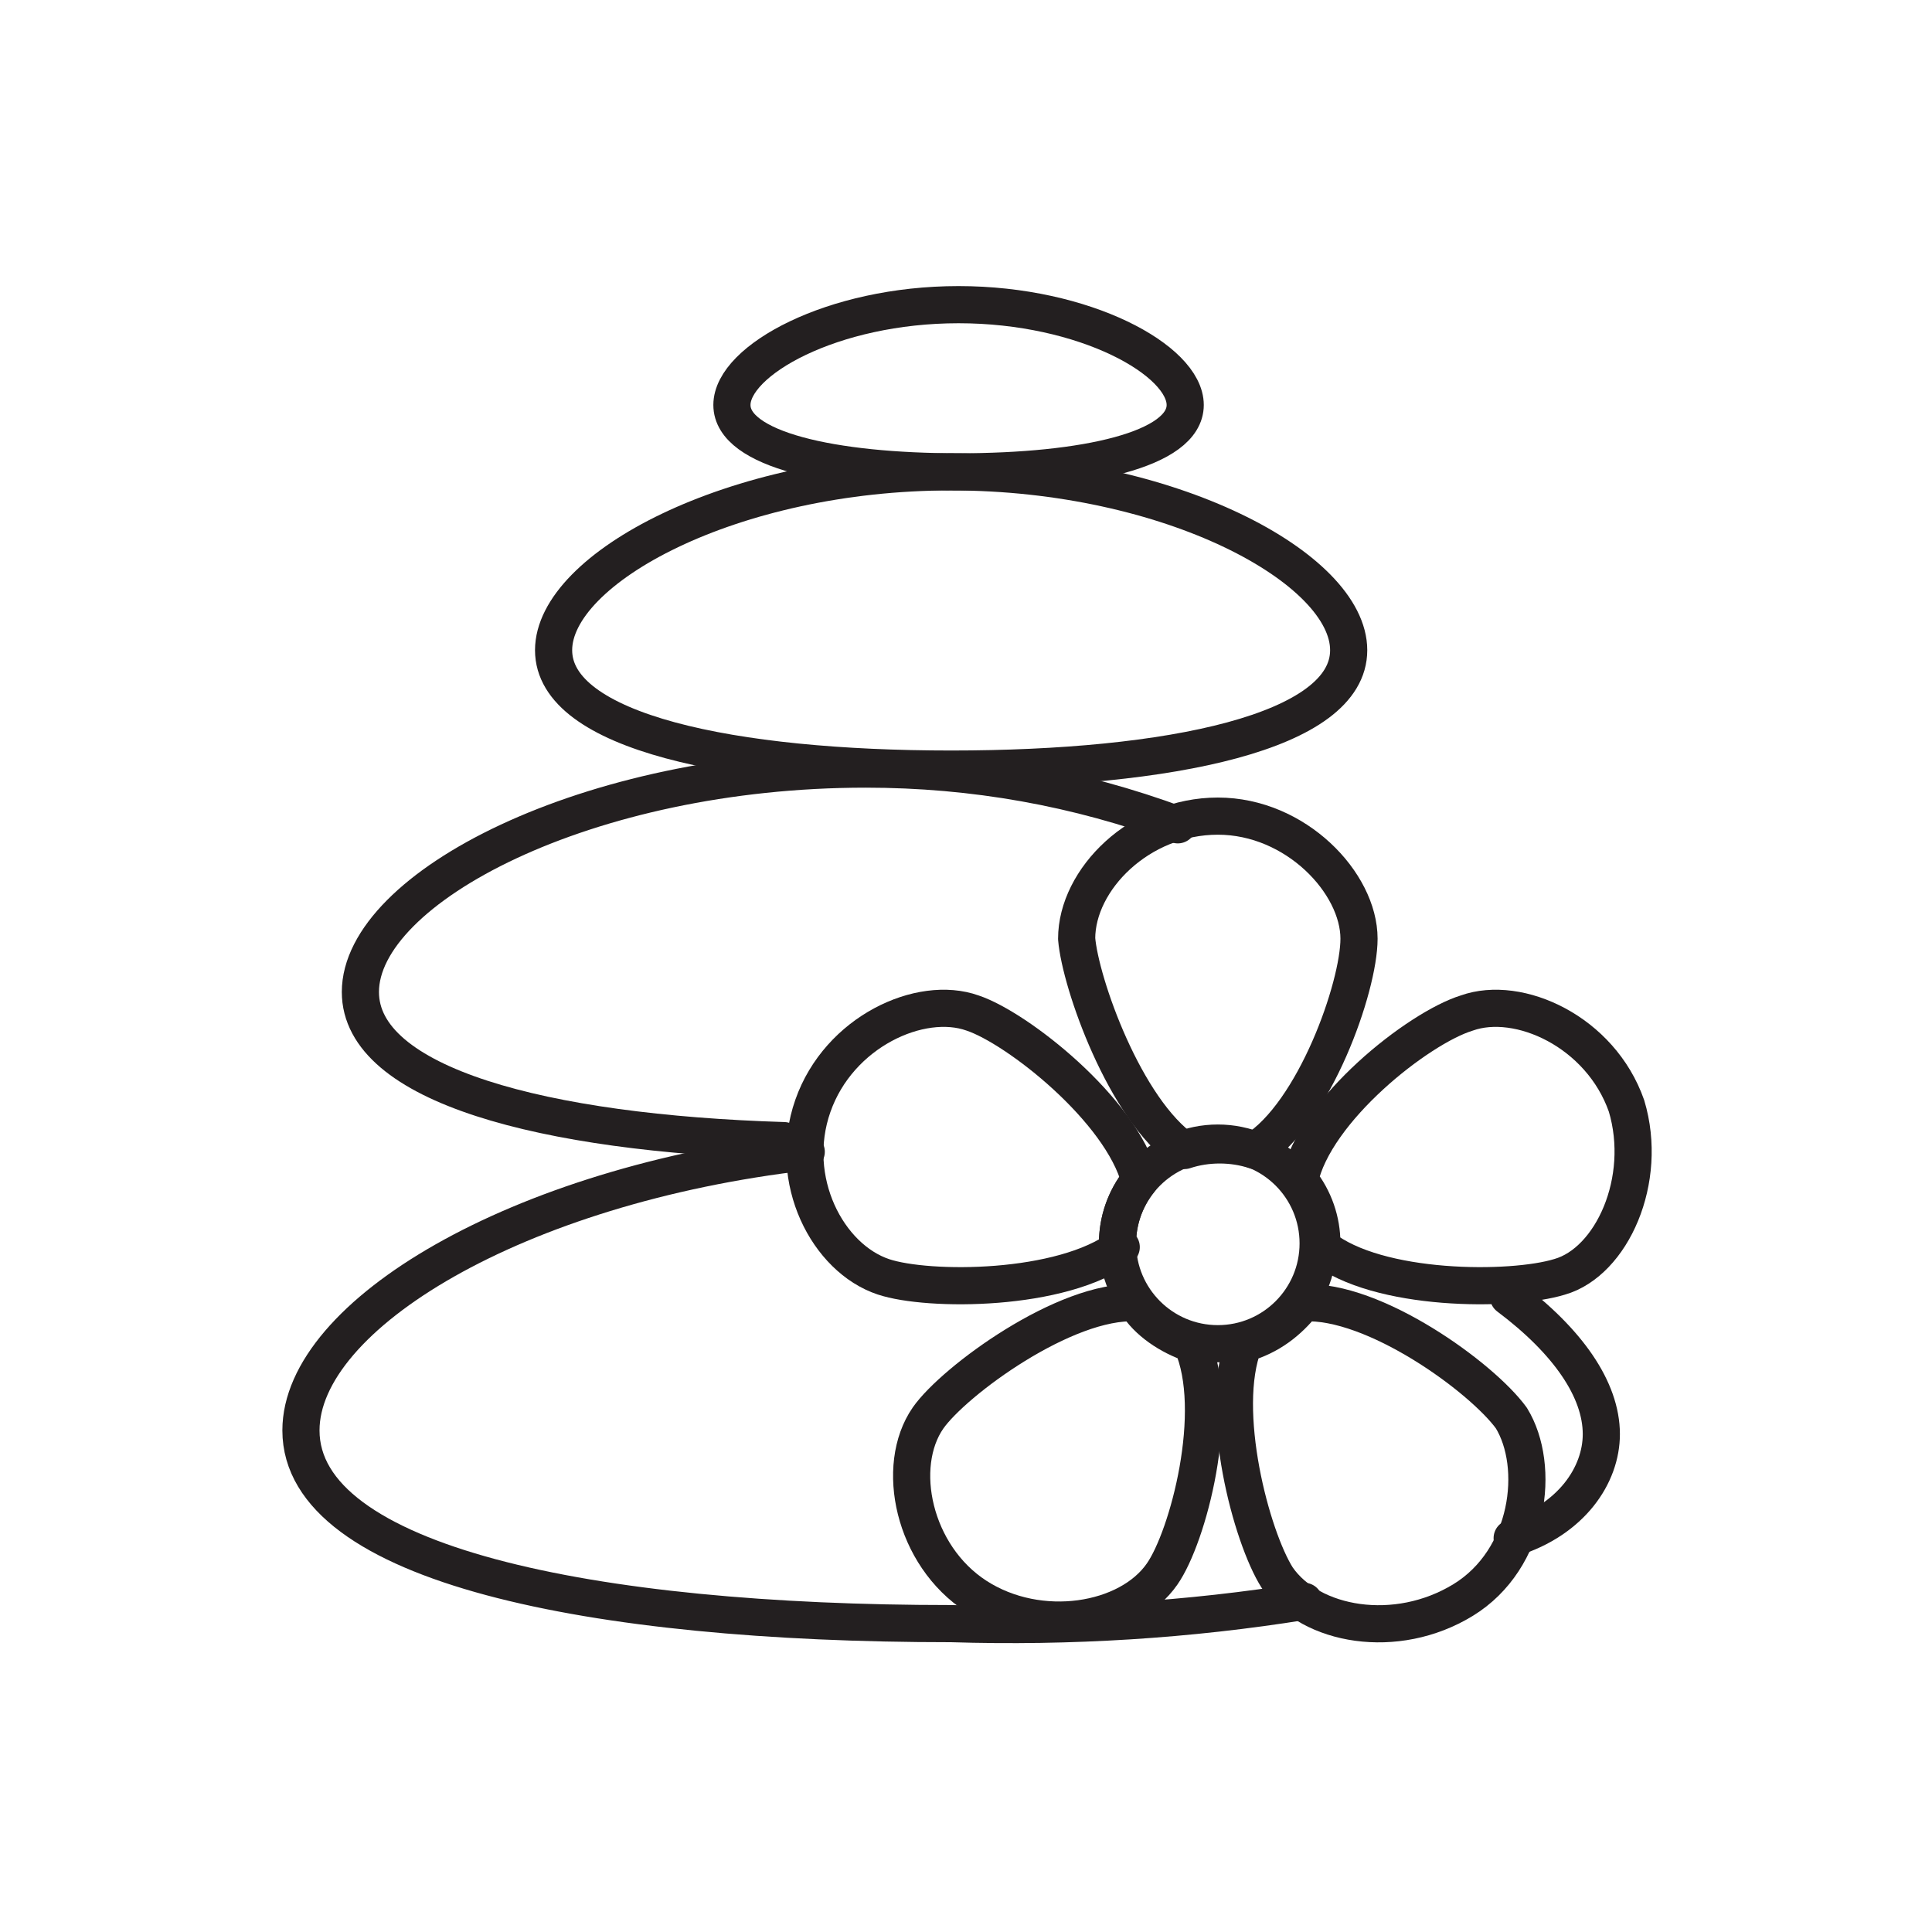
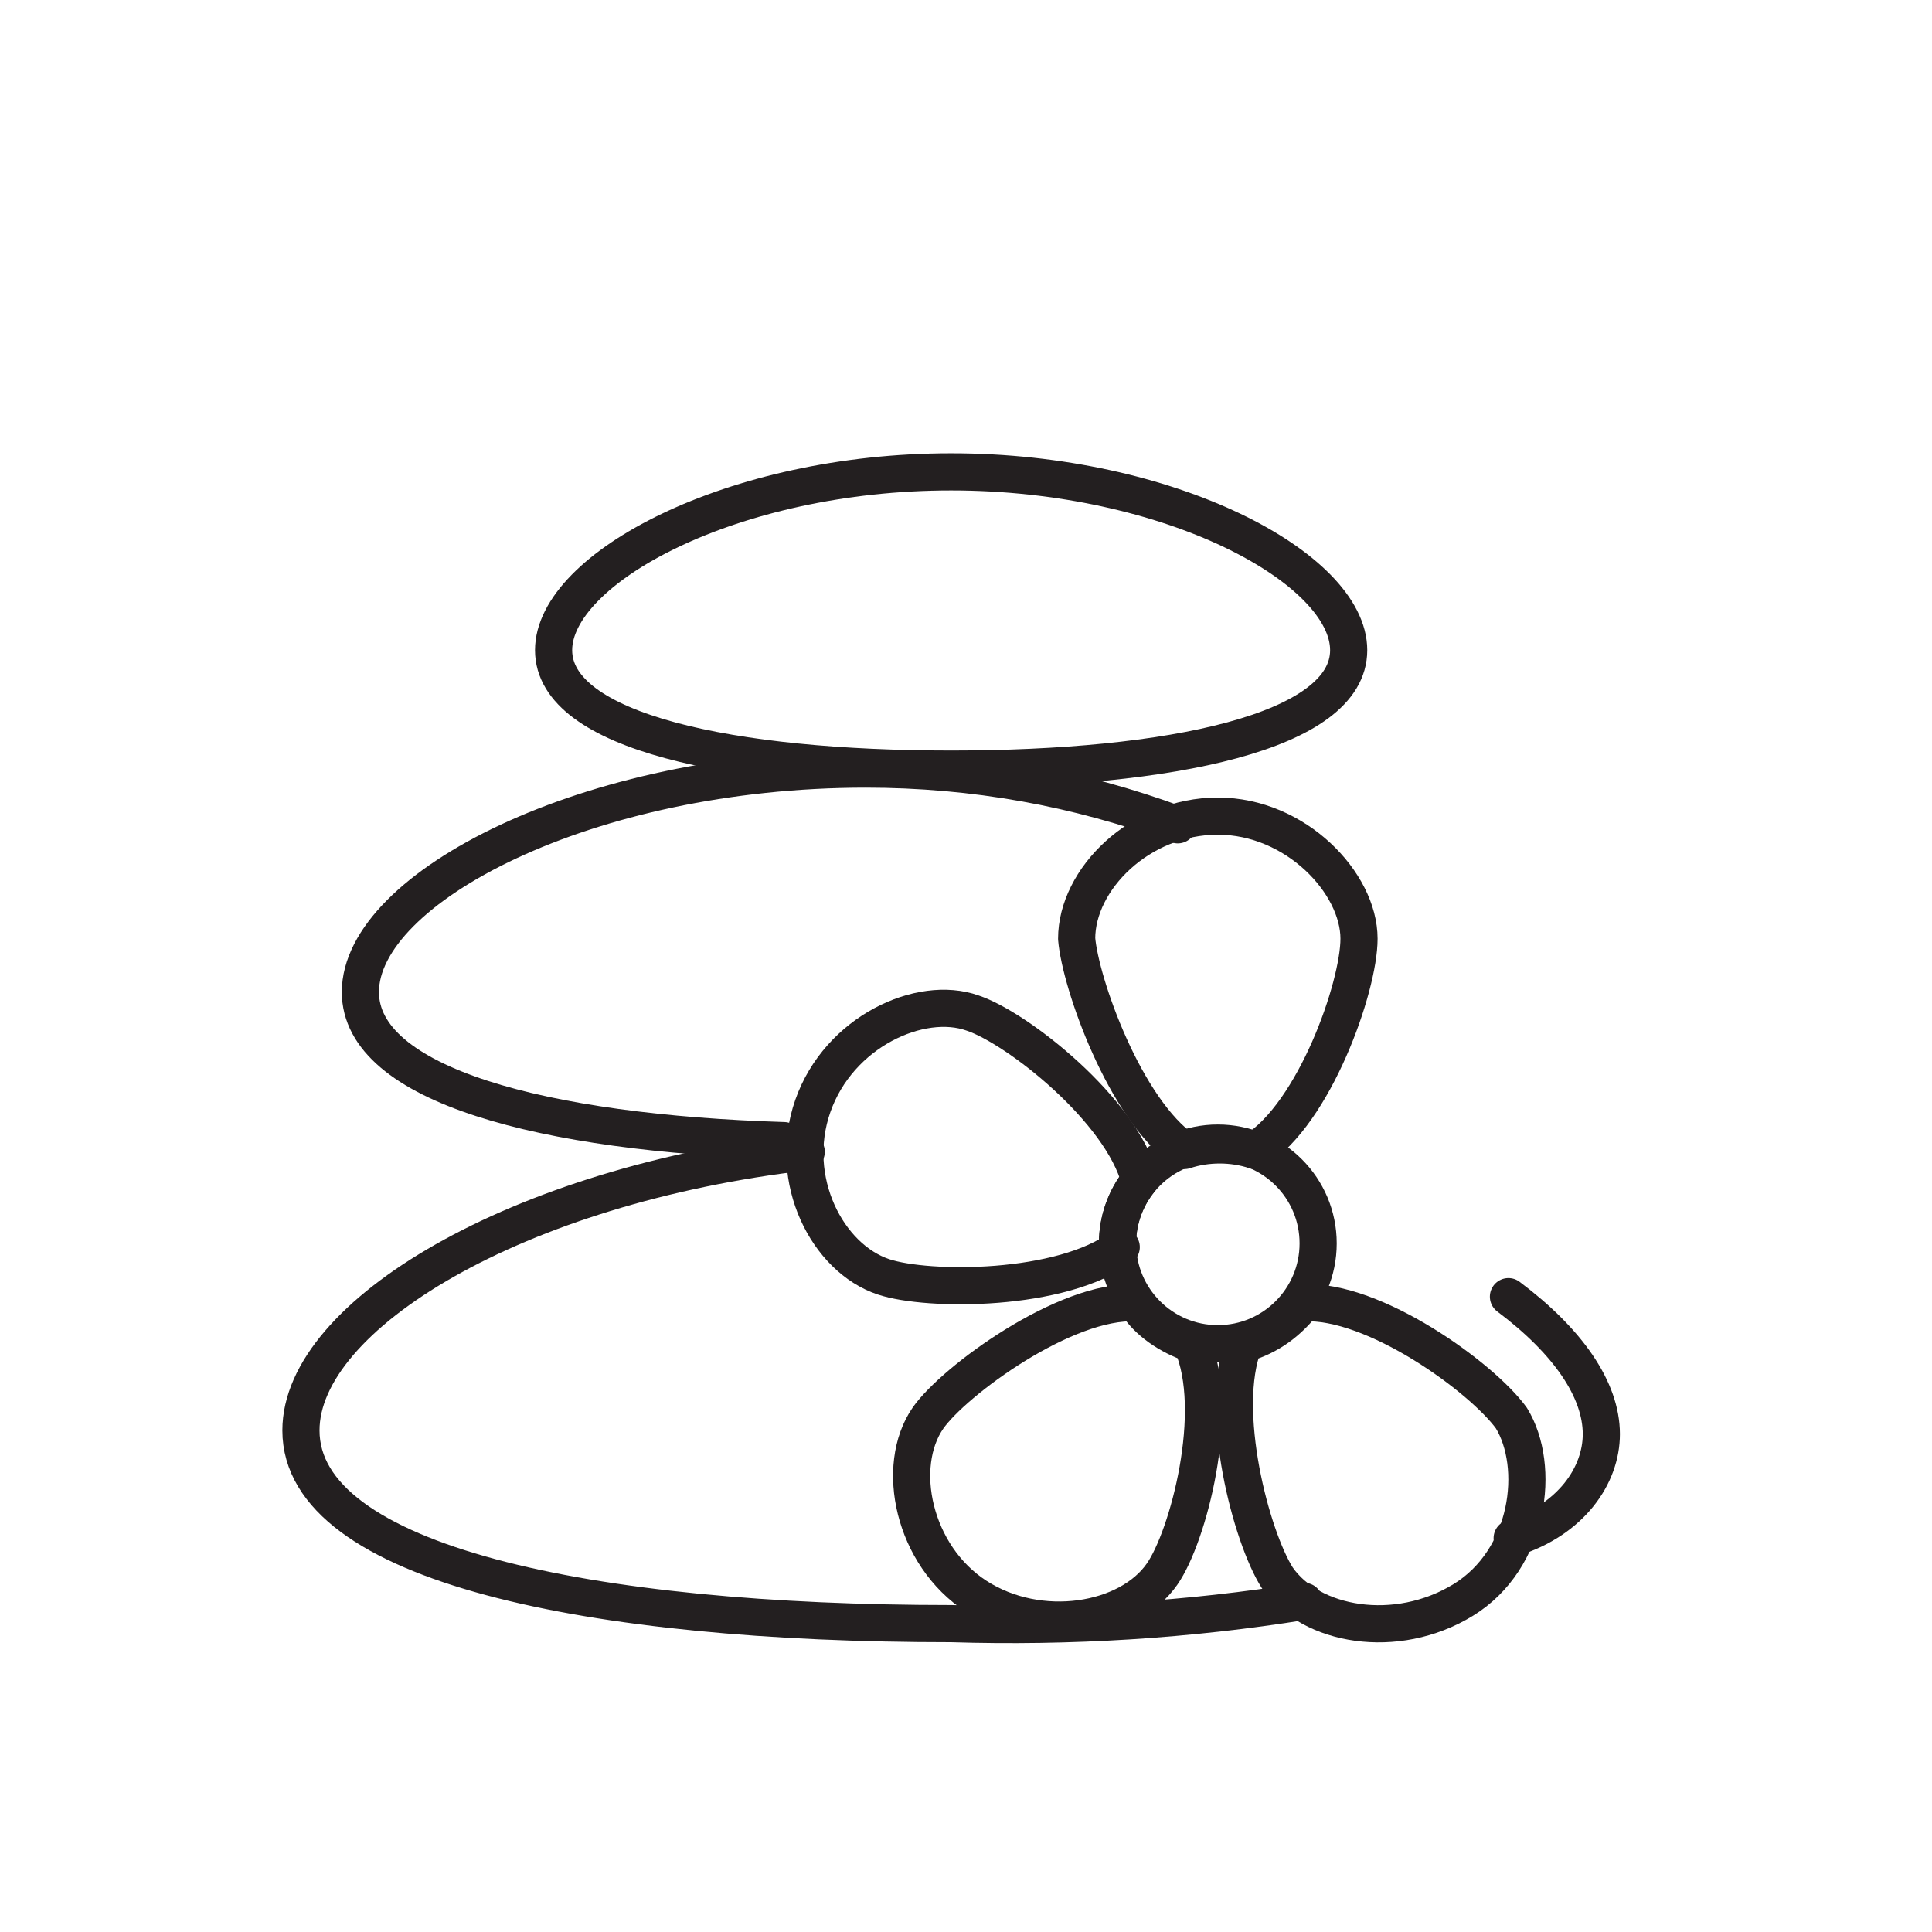
<svg xmlns="http://www.w3.org/2000/svg" version="1.1" id="Livello_1" x="0px" y="0px" width="52px" height="52px" viewBox="0 0 52 52" style="enable-background:new 0 0 52 52;" xml:space="preserve">
  <style type="text/css">
	.st0{fill:none;stroke:#231F20;stroke-linecap:round;stroke-linejoin:round;}
</style>
  <g id="Group_484" transform="translate(0.5 0.5)">
    <g id="Group_482">
      <path id="Path_400" class="st0" d="M40.1,34.4c1.6,1.2,2.5,2.5,2.5,3.7c0,1.1-0.8,2.3-2.4,2.8" />
      <path id="Path_401" class="st0" d="M34.6,42.6c-3.1,0.5-6.3,0.7-9.5,0.6c-9.7,0-17.5-1.6-17.5-5.2c0-3.1,5.8-6.6,13.6-7.5" />
      <path id="Path_402" class="st0" d="M20.6,30.2c-6.5-0.2-11.4-1.5-11.4-4c0-2.8,6.1-6,13.6-6c2.9,0,5.7,0.5,8.4,1.5" />
      <path id="Path_403" class="st0" d="M35.8,17c0,2.2-4.8,3.2-10.7,3.2s-10.7-1-10.7-3.2s4.8-4.8,10.7-4.8S35.8,14.8,35.8,17z" />
-       <path id="Path_404" class="st0" d="M31.4,10.4c0,1.2-2.7,1.8-6.1,1.8s-6.1-0.6-6.1-1.8s2.7-2.7,6.1-2.7S31.4,9.2,31.4,10.4z" />
    </g>
    <g id="Group_483" transform="translate(30.678 30.866)">
      <circle id="Ellipse_35" class="st0" cx="1.6" cy="2.1" r="2.7" />
-       <path id="Path_405" class="st0" d="M12.6-1.6c-0.7-2-2.9-3-4.3-2.5C7-3.7,4.2-1.5,3.8,0.4c0.4,0.5,0.6,1.1,0.6,1.7    c0,0,0,0.1,0,0.1c1.5,1.2,5.1,1.2,6.4,0.8C12.2,2.6,13.2,0.4,12.6-1.6z" />
      <path id="Path_406" class="st0" d="M9.5,6.8C8.7,5.7,5.8,3.6,3.9,3.7C3.5,4.2,3,4.6,2.3,4.8C1.6,6.6,2.5,10,3.2,11.1    c0.9,1.3,3.2,1.7,5,0.6S10.3,8.1,9.5,6.8z" />
      <path id="Path_407" class="st0" d="M-0.6,3.7c-1.9-0.1-4.9,2.1-5.6,3.1c-0.9,1.3-0.4,3.7,1.3,4.8s4.1,0.7,5-0.6    C0.8,10,1.7,6.6,0.9,4.8C0.3,4.6-0.3,4.2-0.6,3.7z" />
      <path id="Path_408" class="st0" d="M-1.1,2.1c0-0.6,0.2-1.2,0.6-1.7C-1-1.5-3.8-3.7-5-4.1c-1.4-0.5-3.6,0.5-4.3,2.5    s0.4,4.1,1.9,4.6c1.2,0.4,4.8,0.4,6.4-0.8C-1.1,2.2-1.1,2.2-1.1,2.1z" />
      <path id="Path_409" class="st0" d="M0.7-0.4c0.6-0.2,1.3-0.2,1.9,0c1.6-1,2.8-4.4,2.8-5.7c0-1.5-1.7-3.3-3.8-3.3s-3.8,1.7-3.8,3.3    C-2.1-4.9-0.9-1.5,0.7-0.4z" />
    </g>
  </g>
</svg>